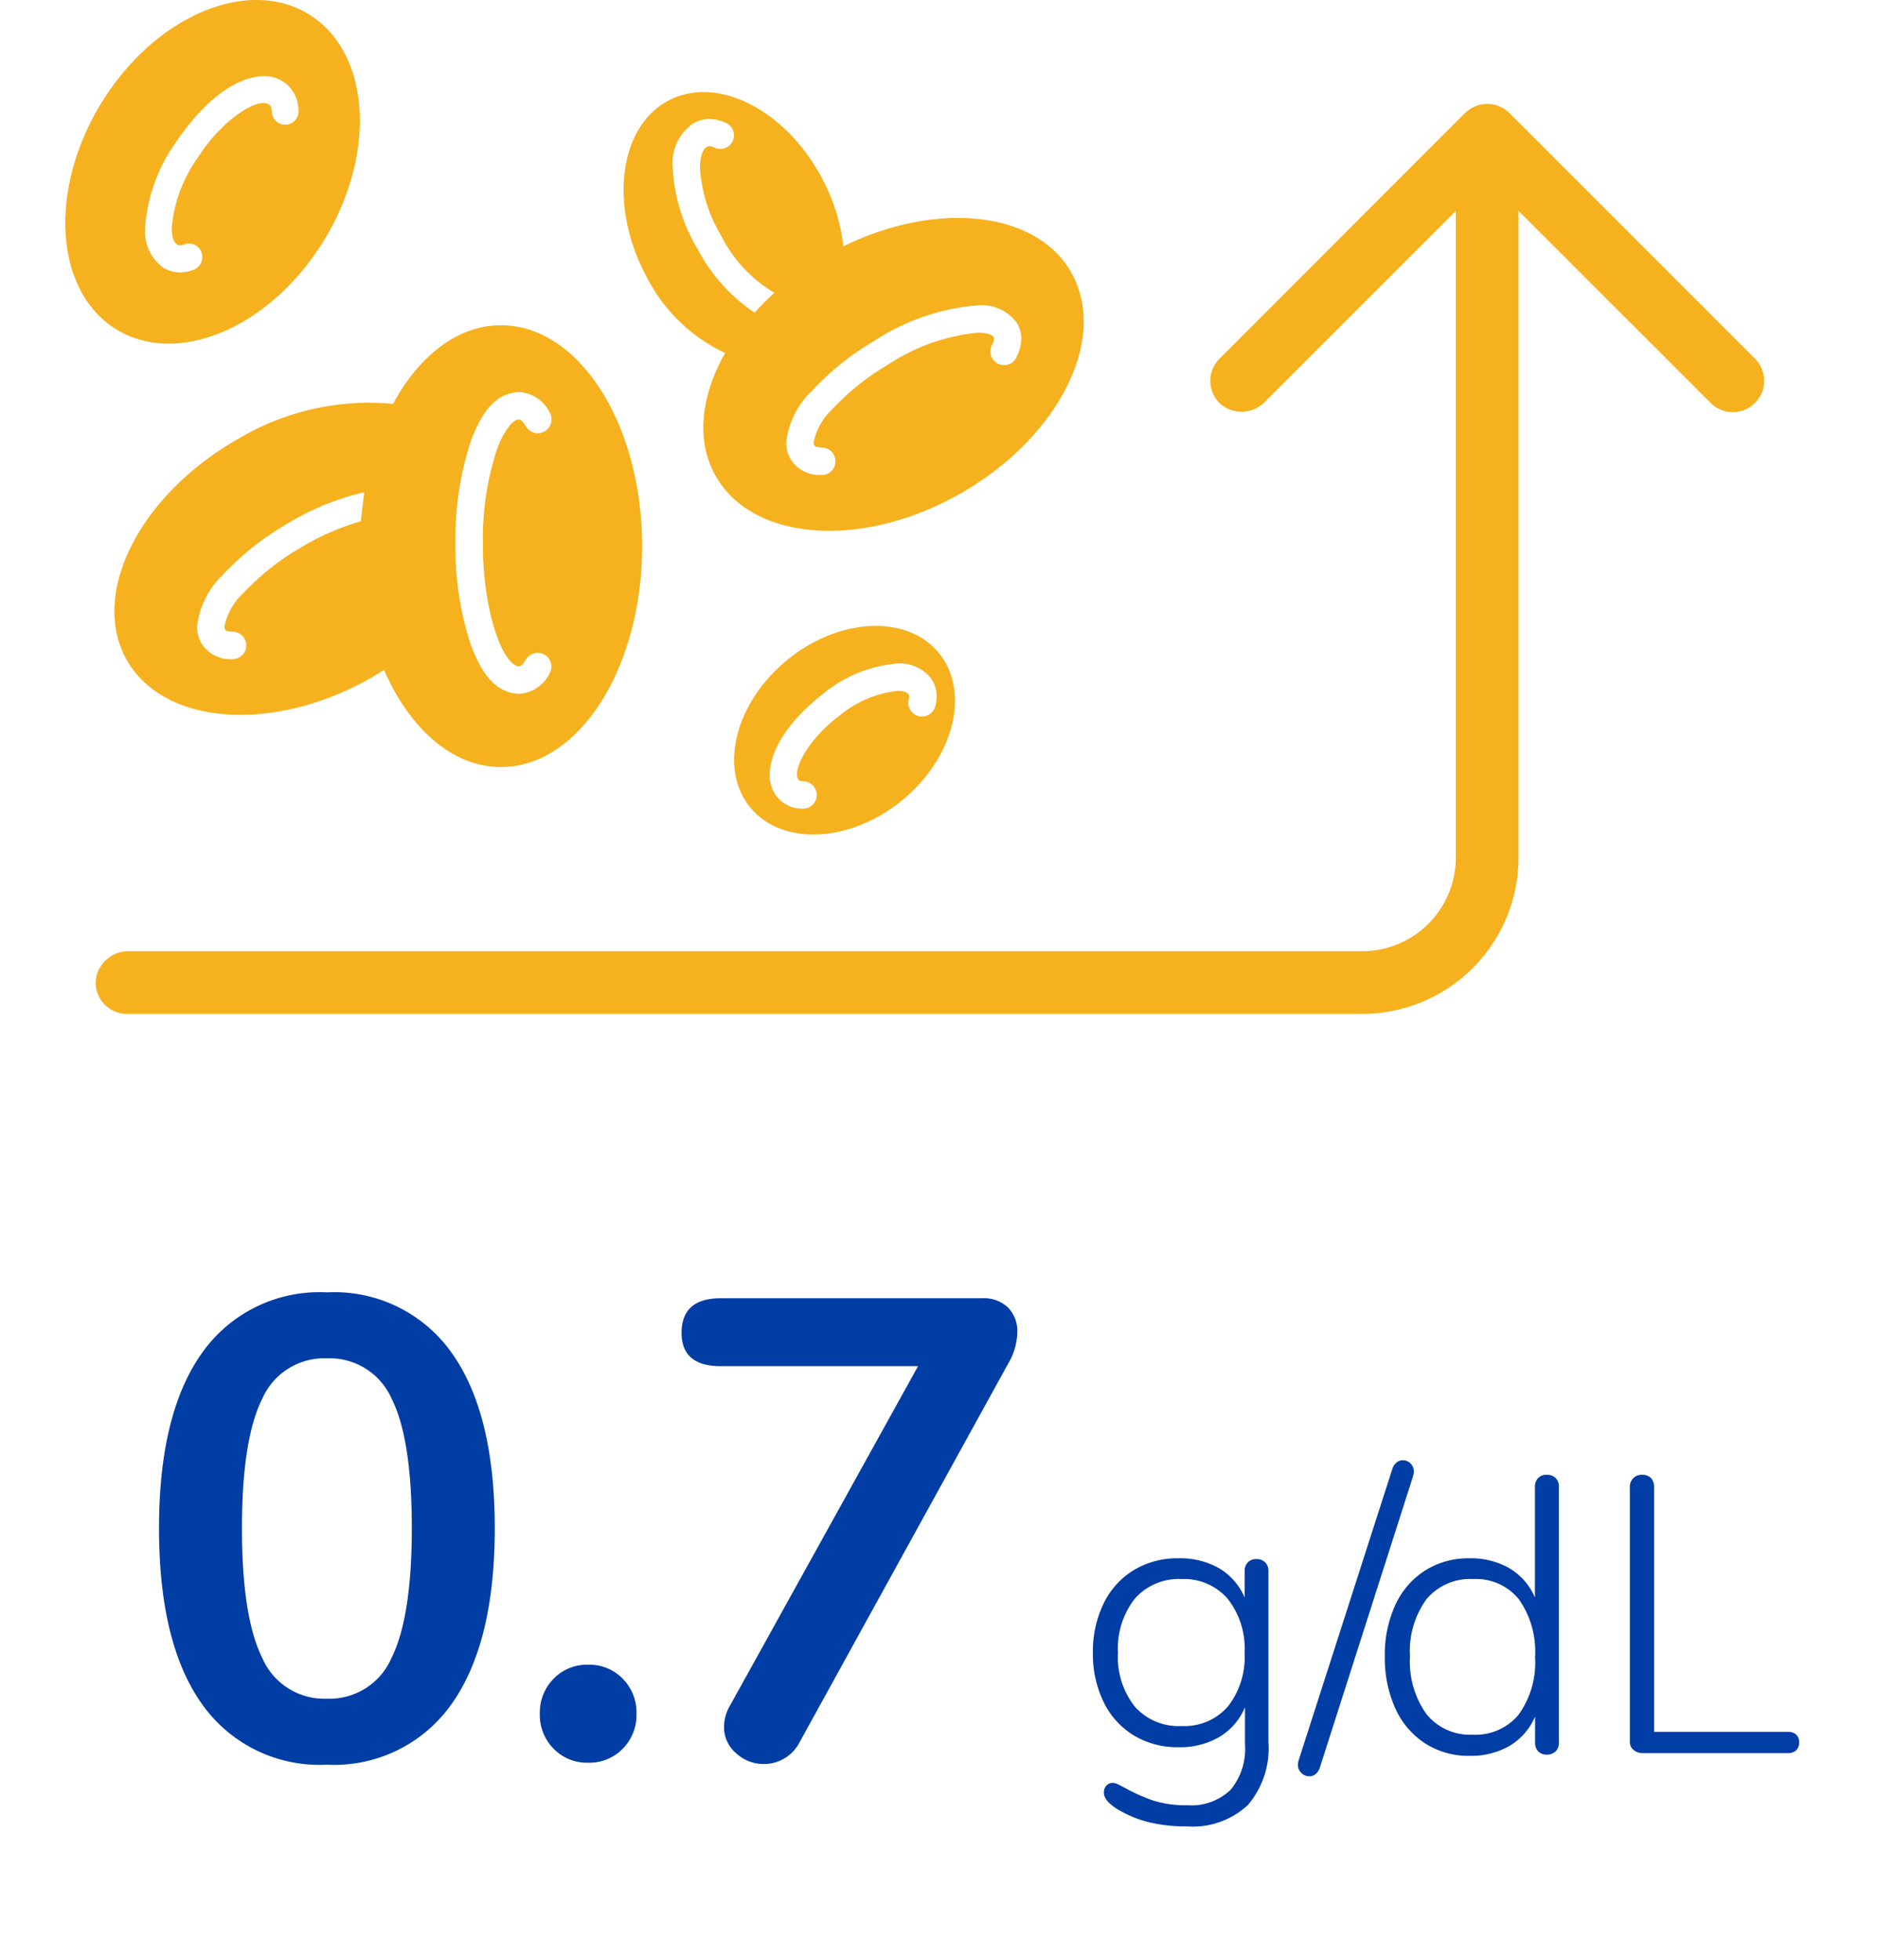
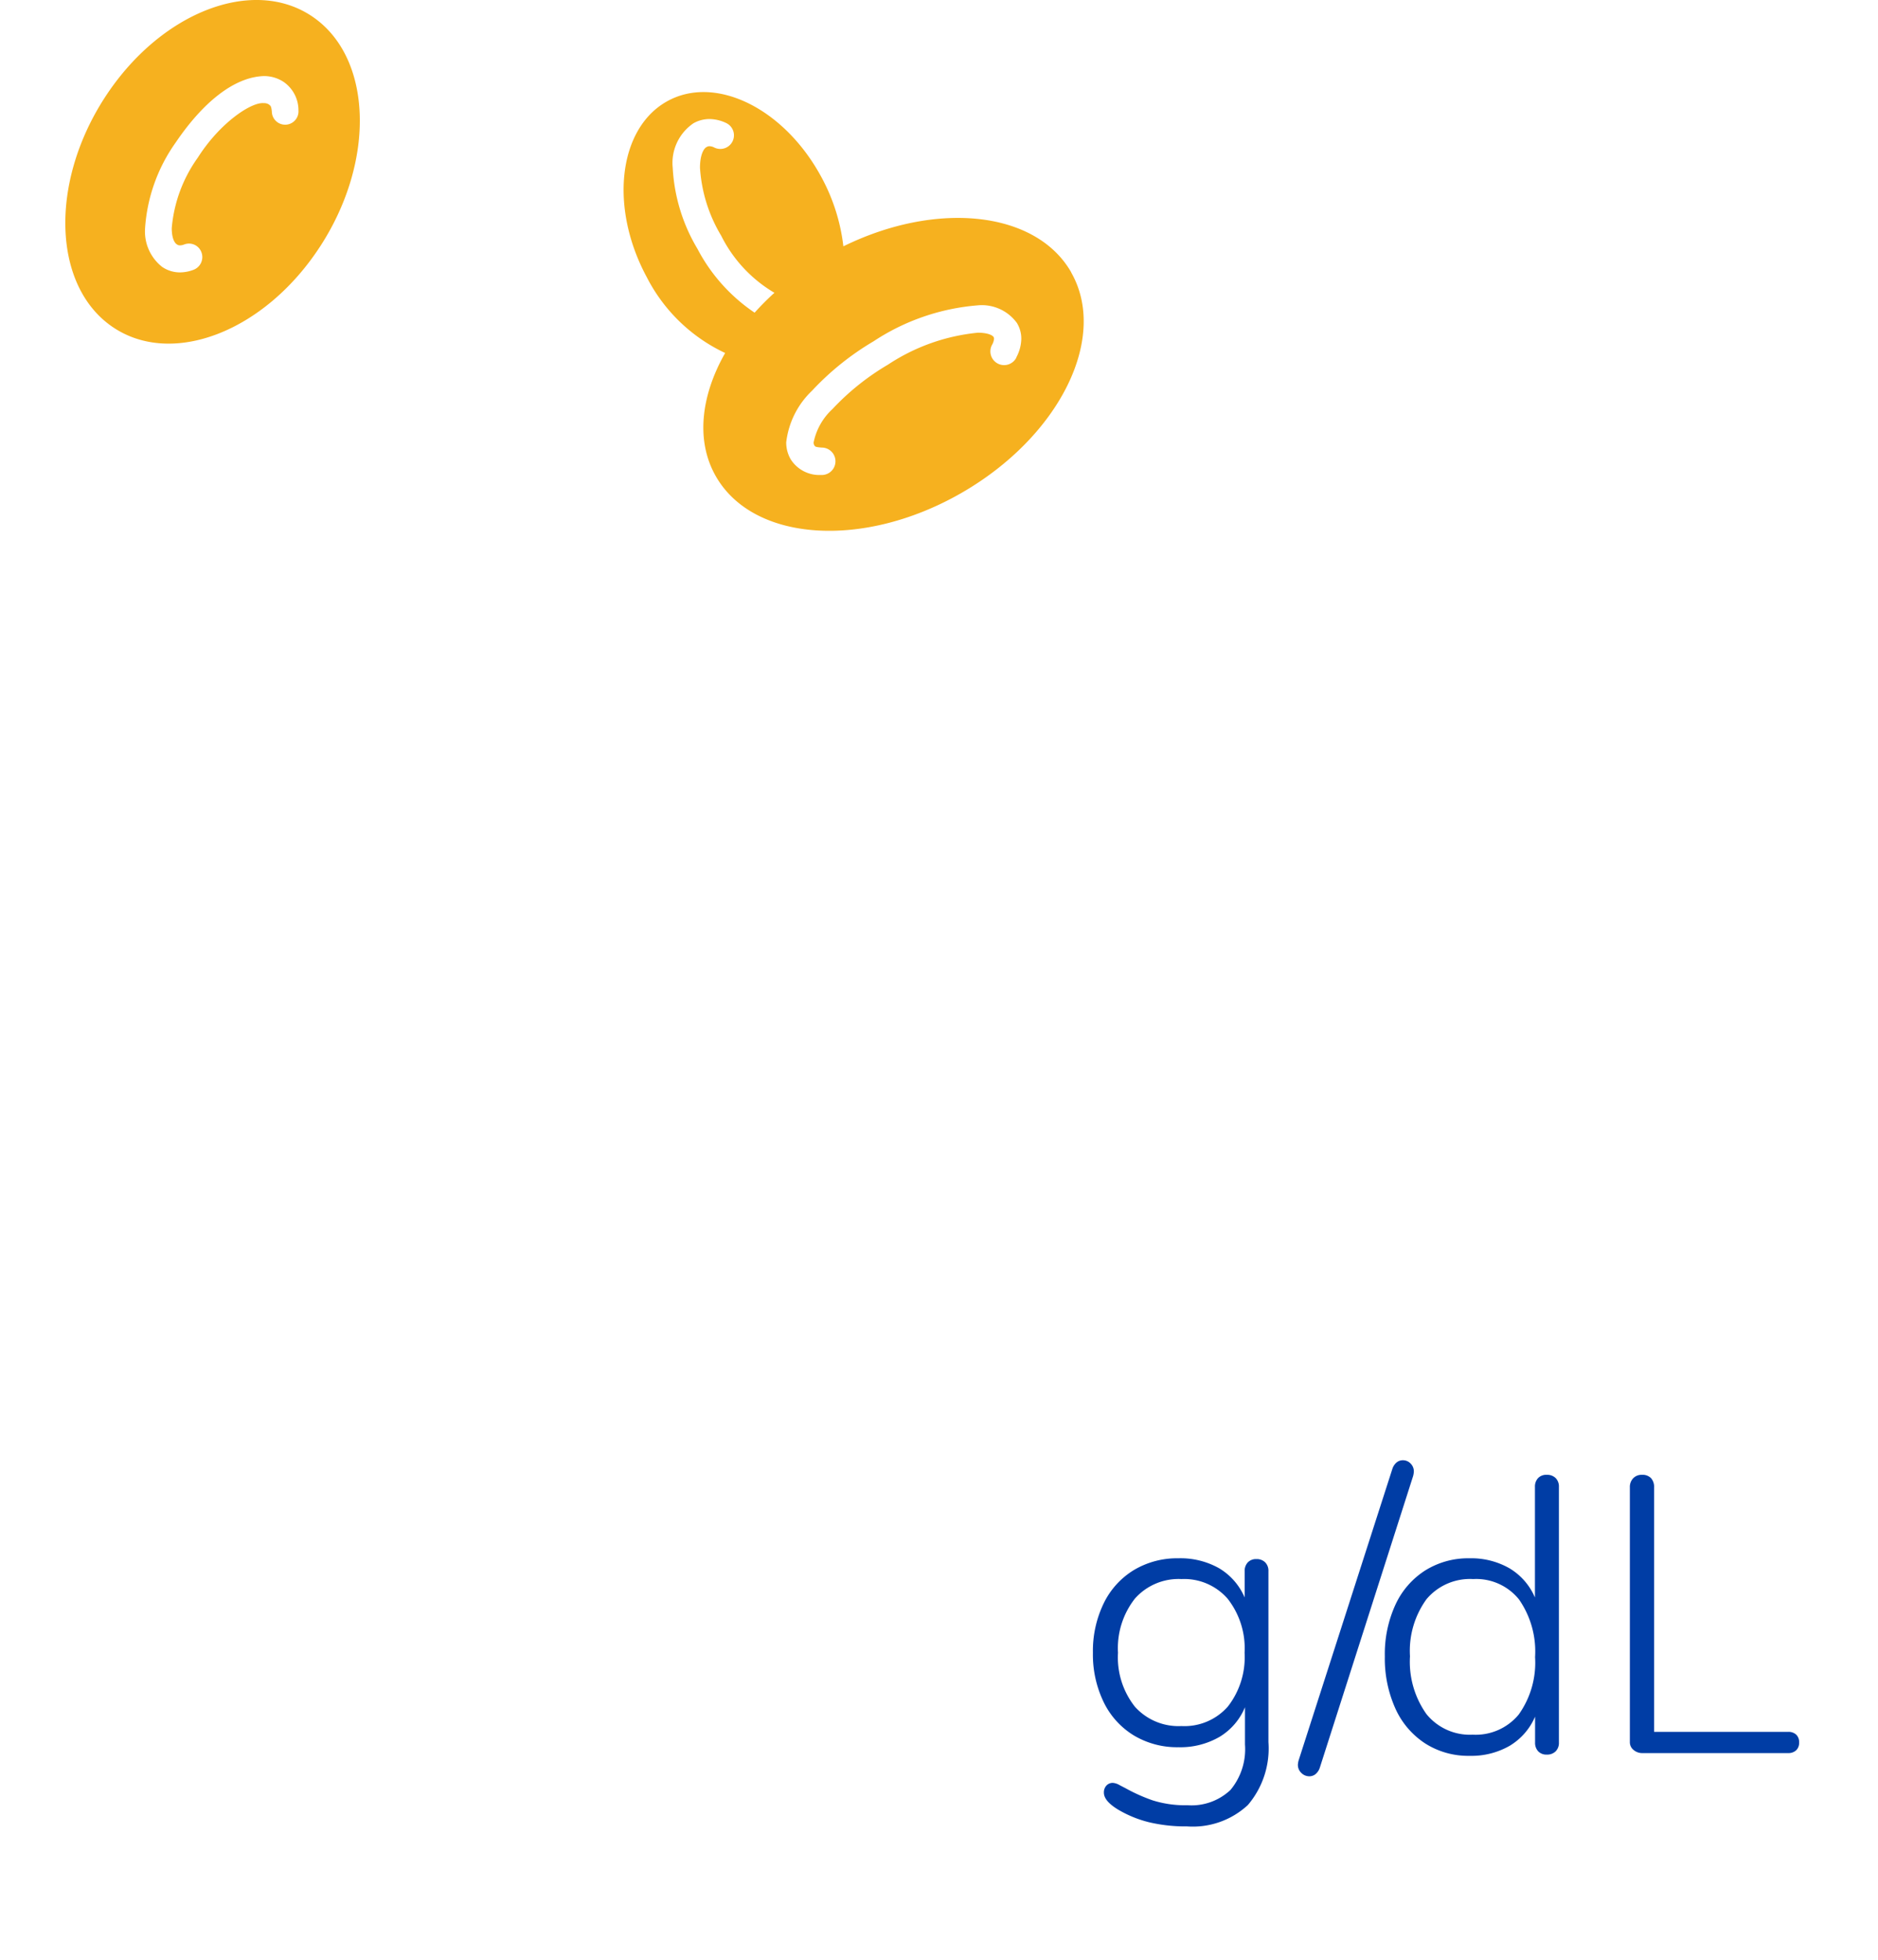
<svg xmlns="http://www.w3.org/2000/svg" width="115" height="120" viewBox="0 0 115 120">
  <defs>
    <clipPath id="clip-path">
      <rect id="Rectangle_3631" data-name="Rectangle 3631" width="115" height="120" fill="none" />
    </clipPath>
  </defs>
  <g id="_0.7_g_dL_increase_icon" data-name="0.7 g/dL increase icon" clip-path="url(#clip-path)">
    <g id="Group_21587" data-name="Group 21587" transform="translate(3.999)">
      <path id="Path_4004" data-name="Path 4004" d="M15.621,15.066c3.391-5.239,3.185-11.52-.462-14.031S5.808.738,2.416,5.976-.77,17.5,2.877,20.007s9.351.3,12.744-4.942m-10.736-1.1a10.225,10.225,0,0,1,1.876-5.24c1.6-2.364,3.513-4,5.385-4.067a2.167,2.167,0,0,1,1.231.363,2.11,2.11,0,0,1,.9,1.742.816.816,0,1,1-1.63.062c-.038-.368-.09-.34-.176-.427a.555.555,0,0,0-.326-.083c-.762-.068-2.673,1.2-4.027,3.331a8.672,8.672,0,0,0-1.6,4.32c0,.639.18.92.319,1a.3.3,0,0,0,.184.059.768.768,0,0,0,.27-.059v0a.811.811,0,0,1,1.048.491.833.833,0,0,1-.486,1.063,2.379,2.379,0,0,1-.833.16H7.013a1.929,1.929,0,0,1-1.086-.34,2.755,2.755,0,0,1-1.041-2.378" fill="#f6b11f" />
      <path id="Path_4005" data-name="Path 4005" d="M71.408,18.3c-2.157-3.778-8.242-4.406-13.958-1.6A11.666,11.666,0,0,0,56.1,12.454c-2.291-4.238-6.539-6.3-9.49-4.608s-3.486,6.5-1.2,10.74a10.317,10.317,0,0,0,4.8,4.646c-1.489,2.623-1.808,5.381-.57,7.547,2.293,4.015,9.022,4.476,15.03,1.028s9.022-9.5,6.728-13.511M53.167,19.6a16.233,16.233,0,0,0-1.152,1.163l0,0a10.693,10.693,0,0,1-3.5-3.91A10.756,10.756,0,0,1,47,11.89a2.934,2.934,0,0,1,1.27-2.725,1.988,1.988,0,0,1,.981-.259,2.425,2.425,0,0,1,1.006.236.834.834,0,1,1-.706,1.511.669.669,0,0,0-.3-.083.31.31,0,0,0-.168.047c-.161.067-.413.442-.413,1.272a9.2,9.2,0,0,0,1.3,4.163,8.415,8.415,0,0,0,3.259,3.494c-.02.019-.039.038-.059.058m14.878,3.9a.841.841,0,1,1-1.494-.772.9.9,0,0,0,.122-.373.178.178,0,0,0-.026-.1c-.023-.071-.281-.271-.972-.269a12.091,12.091,0,0,0-5.5,1.957,15.2,15.2,0,0,0-3.394,2.716,3.8,3.8,0,0,0-1.155,2.042.346.346,0,0,0,.043.184c.06.044-.027.1.457.134a.839.839,0,1,1-.005,1.679c-.028,0-.054,0-.081,0a2.073,2.073,0,0,1-1.809-.947,2.029,2.029,0,0,1-.284-1.051,5.188,5.188,0,0,1,1.584-3.166A16.857,16.857,0,0,1,59.3,22.515a13.525,13.525,0,0,1,6.369-2.2,2.655,2.655,0,0,1,2.408,1.079,1.85,1.85,0,0,1,.269.966,2.5,2.5,0,0,1-.307,1.144" transform="translate(-9.805 -1.617)" fill="#f6b11f" />
-       <path id="Path_4006" data-name="Path 4006" d="M56.087,51.294c-3.237,2.553-4.348,6.6-2.484,9.031s6,2.341,9.235-.21,4.347-6.6,2.482-9.033-6-2.339-9.234.211m8.929,2.945a.84.84,0,0,1-1.625-.43.717.717,0,0,0,.028-.176.2.2,0,0,0-.046-.141c-.06-.082-.228-.2-.664-.2a6.773,6.773,0,0,0-3.654,1.6c-1.632,1.229-2.552,2.859-2.5,3.523a.485.485,0,0,0,.083.316c.068.056.016.078.279.1h.03a.84.84,0,0,1,0,1.679h-.082a1.963,1.963,0,0,1-1.553-.748,2.153,2.153,0,0,1-.436-1.344c.049-1.655,1.3-3.367,3.153-4.847a8.288,8.288,0,0,1,4.685-1.954,2.435,2.435,0,0,1,1.988.848,1.877,1.877,0,0,1,.4,1.173,2.341,2.341,0,0,1-.082.605" transform="translate(-11.744 -10.991)" fill="#f6b11f" />
-       <path id="Path_4007" data-name="Path 4007" d="M27.54,25.625c-2.653,0-5.023,1.874-6.608,4.815a15.659,15.659,0,0,0-9.567,2.193c-6.009,3.447-9.023,9.5-6.729,13.511s9.023,4.476,15.031,1.028c.246-.141.479-.293.713-.443,1.554,3.59,4.181,5.948,7.161,5.948,4.772,0,8.641-6.056,8.641-13.526S32.312,25.625,27.54,25.625M18.955,37.63a15.4,15.4,0,0,0-3.8,1.686,15.2,15.2,0,0,0-3.394,2.716,3.8,3.8,0,0,0-1.155,2.042.346.346,0,0,0,.043.184c.06.044-.027.1.457.134a.839.839,0,1,1-.005,1.679c-.028,0-.055,0-.081,0a2.072,2.072,0,0,1-1.809-.947,2.018,2.018,0,0,1-.283-1.051,5.184,5.184,0,0,1,1.584-3.166,16.88,16.88,0,0,1,3.777-3.028,16.153,16.153,0,0,1,4.874-2.028Zm9.123,8.519c.277.317.454.365.536.363.089-.03.131.075.454-.42a.84.84,0,0,1,1.454.841,2.238,2.238,0,0,1-1.844,1.261l-.064,0c-1.543-.09-2.323-1.427-2.926-3.016a19.052,19.052,0,0,1-.934-6.222,19.049,19.049,0,0,1,.934-6.223c.6-1.59,1.386-2.924,2.926-3.016a2.21,2.21,0,0,1,1.908,1.26.839.839,0,1,1-1.454.839c-.323-.494-.366-.39-.454-.42-.082,0-.26.046-.536.363a5.143,5.143,0,0,0-.809,1.543,17.455,17.455,0,0,0-.835,5.655c-.025,3.343.8,6.254,1.644,7.194" transform="translate(-0.861 -5.711)" fill="#f6b11f" />
-       <path id="Path_5781" data-name="Path 5781" d="M101.288,26.5A1.917,1.917,0,0,0,104,23.789L88.988,8.776A1.916,1.916,0,0,0,87.6,8.188a1.87,1.87,0,0,0-.84.2l-.015.007-.023.011-.03.012-.007.008-.03.015-.015.012-.023.015-.015,0a2.358,2.358,0,0,0-.218.158l-.008.008a.6.6,0,0,1-.068.052v0c-.022.019-.037.041-.06.06l-.007,0L71.21,23.789a1.914,1.914,0,0,0,.149,2.844,2,2,0,0,0,2.65-.221L85.683,14.738V54.344a5.741,5.741,0,0,1-5.727,5.727H4.445A2.009,2.009,0,0,0,2.4,61.82a1.915,1.915,0,0,0,1.911,2.088H79.957a9.578,9.578,0,0,0,9.564-9.564V14.738Z" transform="translate(-0.533 -1.825)" fill="#f6b11f" />
-       <path id="Path_5782" data-name="Path 5782" d="M12,.36a8.8,8.8,0,0,1-7.64-3.7Q1.72-7.04,1.72-14.12q0-7.04,2.64-10.74A8.8,8.8,0,0,1,12-28.56a8.8,8.8,0,0,1,7.64,3.7q2.64,3.7,2.64,10.74T19.64-3.36A8.788,8.788,0,0,1,12,.36Zm0-4.04a4.139,4.139,0,0,0,3.96-2.5q1.24-2.5,1.24-7.94,0-5.48-1.24-7.94A4.144,4.144,0,0,0,12-24.52a4.141,4.141,0,0,0-3.96,2.48Q6.8-19.56,6.8-14.12T8.04-6.18A4.139,4.139,0,0,0,12-3.68ZM28,.24a2.839,2.839,0,0,1-2.12-.86,2.941,2.941,0,0,1-.84-2.14,2.941,2.941,0,0,1,.84-2.14A2.839,2.839,0,0,1,28-5.76a2.839,2.839,0,0,1,2.12.86,2.941,2.941,0,0,1,.84,2.14,2.941,2.941,0,0,1-.84,2.14A2.839,2.839,0,0,1,28,.24ZM52.12-28.2a2.121,2.121,0,0,1,1.6.58,2.07,2.07,0,0,1,.56,1.5,3.934,3.934,0,0,1-.56,1.92L40.96-1.04A2.453,2.453,0,0,1,38.76.32a2.48,2.48,0,0,1-1.7-.66,2.088,2.088,0,0,1-.74-1.62,2.662,2.662,0,0,1,.4-1.36L48.2-24.04H36.12q-2.4,0-2.4-2.04,0-2.12,2.4-2.12Z" transform="translate(4.018 107.694)" fill="#003da5" />
      <path id="Path_5783" data-name="Path 5783" d="M11.184-11.88a.73.73,0,0,1,.54.2.73.73,0,0,1,.2.54V-.672a5.345,5.345,0,0,1-1.26,3.852A4.951,4.951,0,0,1,6.936,4.488,9.687,9.687,0,0,1,4.62,4.236a6.994,6.994,0,0,1-1.908-.78q-.864-.528-.864-1.032A.61.61,0,0,1,2,1.992a.517.517,0,0,1,.4-.168.94.94,0,0,1,.4.132q.252.132.348.18a10.5,10.5,0,0,0,1.68.756,6.573,6.573,0,0,0,2.136.3A3.472,3.472,0,0,0,9.6,2.256a3.9,3.9,0,0,0,.888-2.784v-2.28A3.825,3.825,0,0,1,8.94-1,4.778,4.778,0,0,1,6.408-.36a5.151,5.151,0,0,1-2.724-.72A4.868,4.868,0,0,1,1.836-3.12a6.673,6.673,0,0,1-.66-3.024,6.673,6.673,0,0,1,.66-3.024,4.868,4.868,0,0,1,1.848-2.04,5.151,5.151,0,0,1,2.724-.72,4.81,4.81,0,0,1,2.5.612,3.843,3.843,0,0,1,1.56,1.788v-1.608a.756.756,0,0,1,.192-.54A.69.69,0,0,1,11.184-11.88ZM6.6-1.656a3.531,3.531,0,0,0,2.844-1.2,4.916,4.916,0,0,0,1.02-3.288,4.925,4.925,0,0,0-1.032-3.3A3.523,3.523,0,0,0,6.6-10.656a3.567,3.567,0,0,0-2.856,1.2A4.916,4.916,0,0,0,2.712-6.144a4.868,4.868,0,0,0,1.032,3.3A3.584,3.584,0,0,0,6.6-1.656ZM15.072.888a.863.863,0,0,1-.264.4.6.6,0,0,1-.384.132.684.684,0,0,1-.48-.2A.679.679,0,0,1,13.728.7a1.323,1.323,0,0,1,.048-.264L19.512-17.4a.863.863,0,0,1,.264-.4.6.6,0,0,1,.384-.132.644.644,0,0,1,.468.2.671.671,0,0,1,.2.492,1.313,1.313,0,0,1-.048.288Zm13.9-17.928a.73.73,0,0,1,.54.2.73.73,0,0,1,.2.54V-.648a.73.73,0,0,1-.2.54.73.73,0,0,1-.54.2.69.69,0,0,1-.528-.2.756.756,0,0,1-.192-.54V-2.232a3.843,3.843,0,0,1-1.56,1.788A4.712,4.712,0,0,1,24.24.168a4.9,4.9,0,0,1-2.712-.756A4.988,4.988,0,0,1,19.7-2.724a7.463,7.463,0,0,1-.648-3.2A7.243,7.243,0,0,1,19.7-9.084a4.934,4.934,0,0,1,1.824-2.1,4.964,4.964,0,0,1,2.712-.744,4.712,4.712,0,0,1,2.448.612,3.843,3.843,0,0,1,1.56,1.788V-16.3a.756.756,0,0,1,.192-.54A.69.69,0,0,1,28.968-17.04ZM24.432-1.128a3.415,3.415,0,0,0,2.82-1.236,5.477,5.477,0,0,0,1-3.516,5.577,5.577,0,0,0-.984-3.528,3.367,3.367,0,0,0-2.808-1.248A3.476,3.476,0,0,0,21.6-9.42a5.389,5.389,0,0,0-1.008,3.492A5.533,5.533,0,0,0,21.6-2.388,3.421,3.421,0,0,0,24.432-1.128ZM34.824,0a.812.812,0,0,1-.54-.192.6.6,0,0,1-.228-.48v-15.6a.772.772,0,0,1,.2-.552.708.708,0,0,1,.54-.216.722.722,0,0,1,.552.2.79.79,0,0,1,.192.564V-1.3h8.208a.693.693,0,0,1,.492.168.624.624,0,0,1,.18.48.624.624,0,0,1-.18.48A.693.693,0,0,1,43.752,0Z" transform="translate(61.75 107.345)" fill="#003da5" />
    </g>
  </g>
</svg>